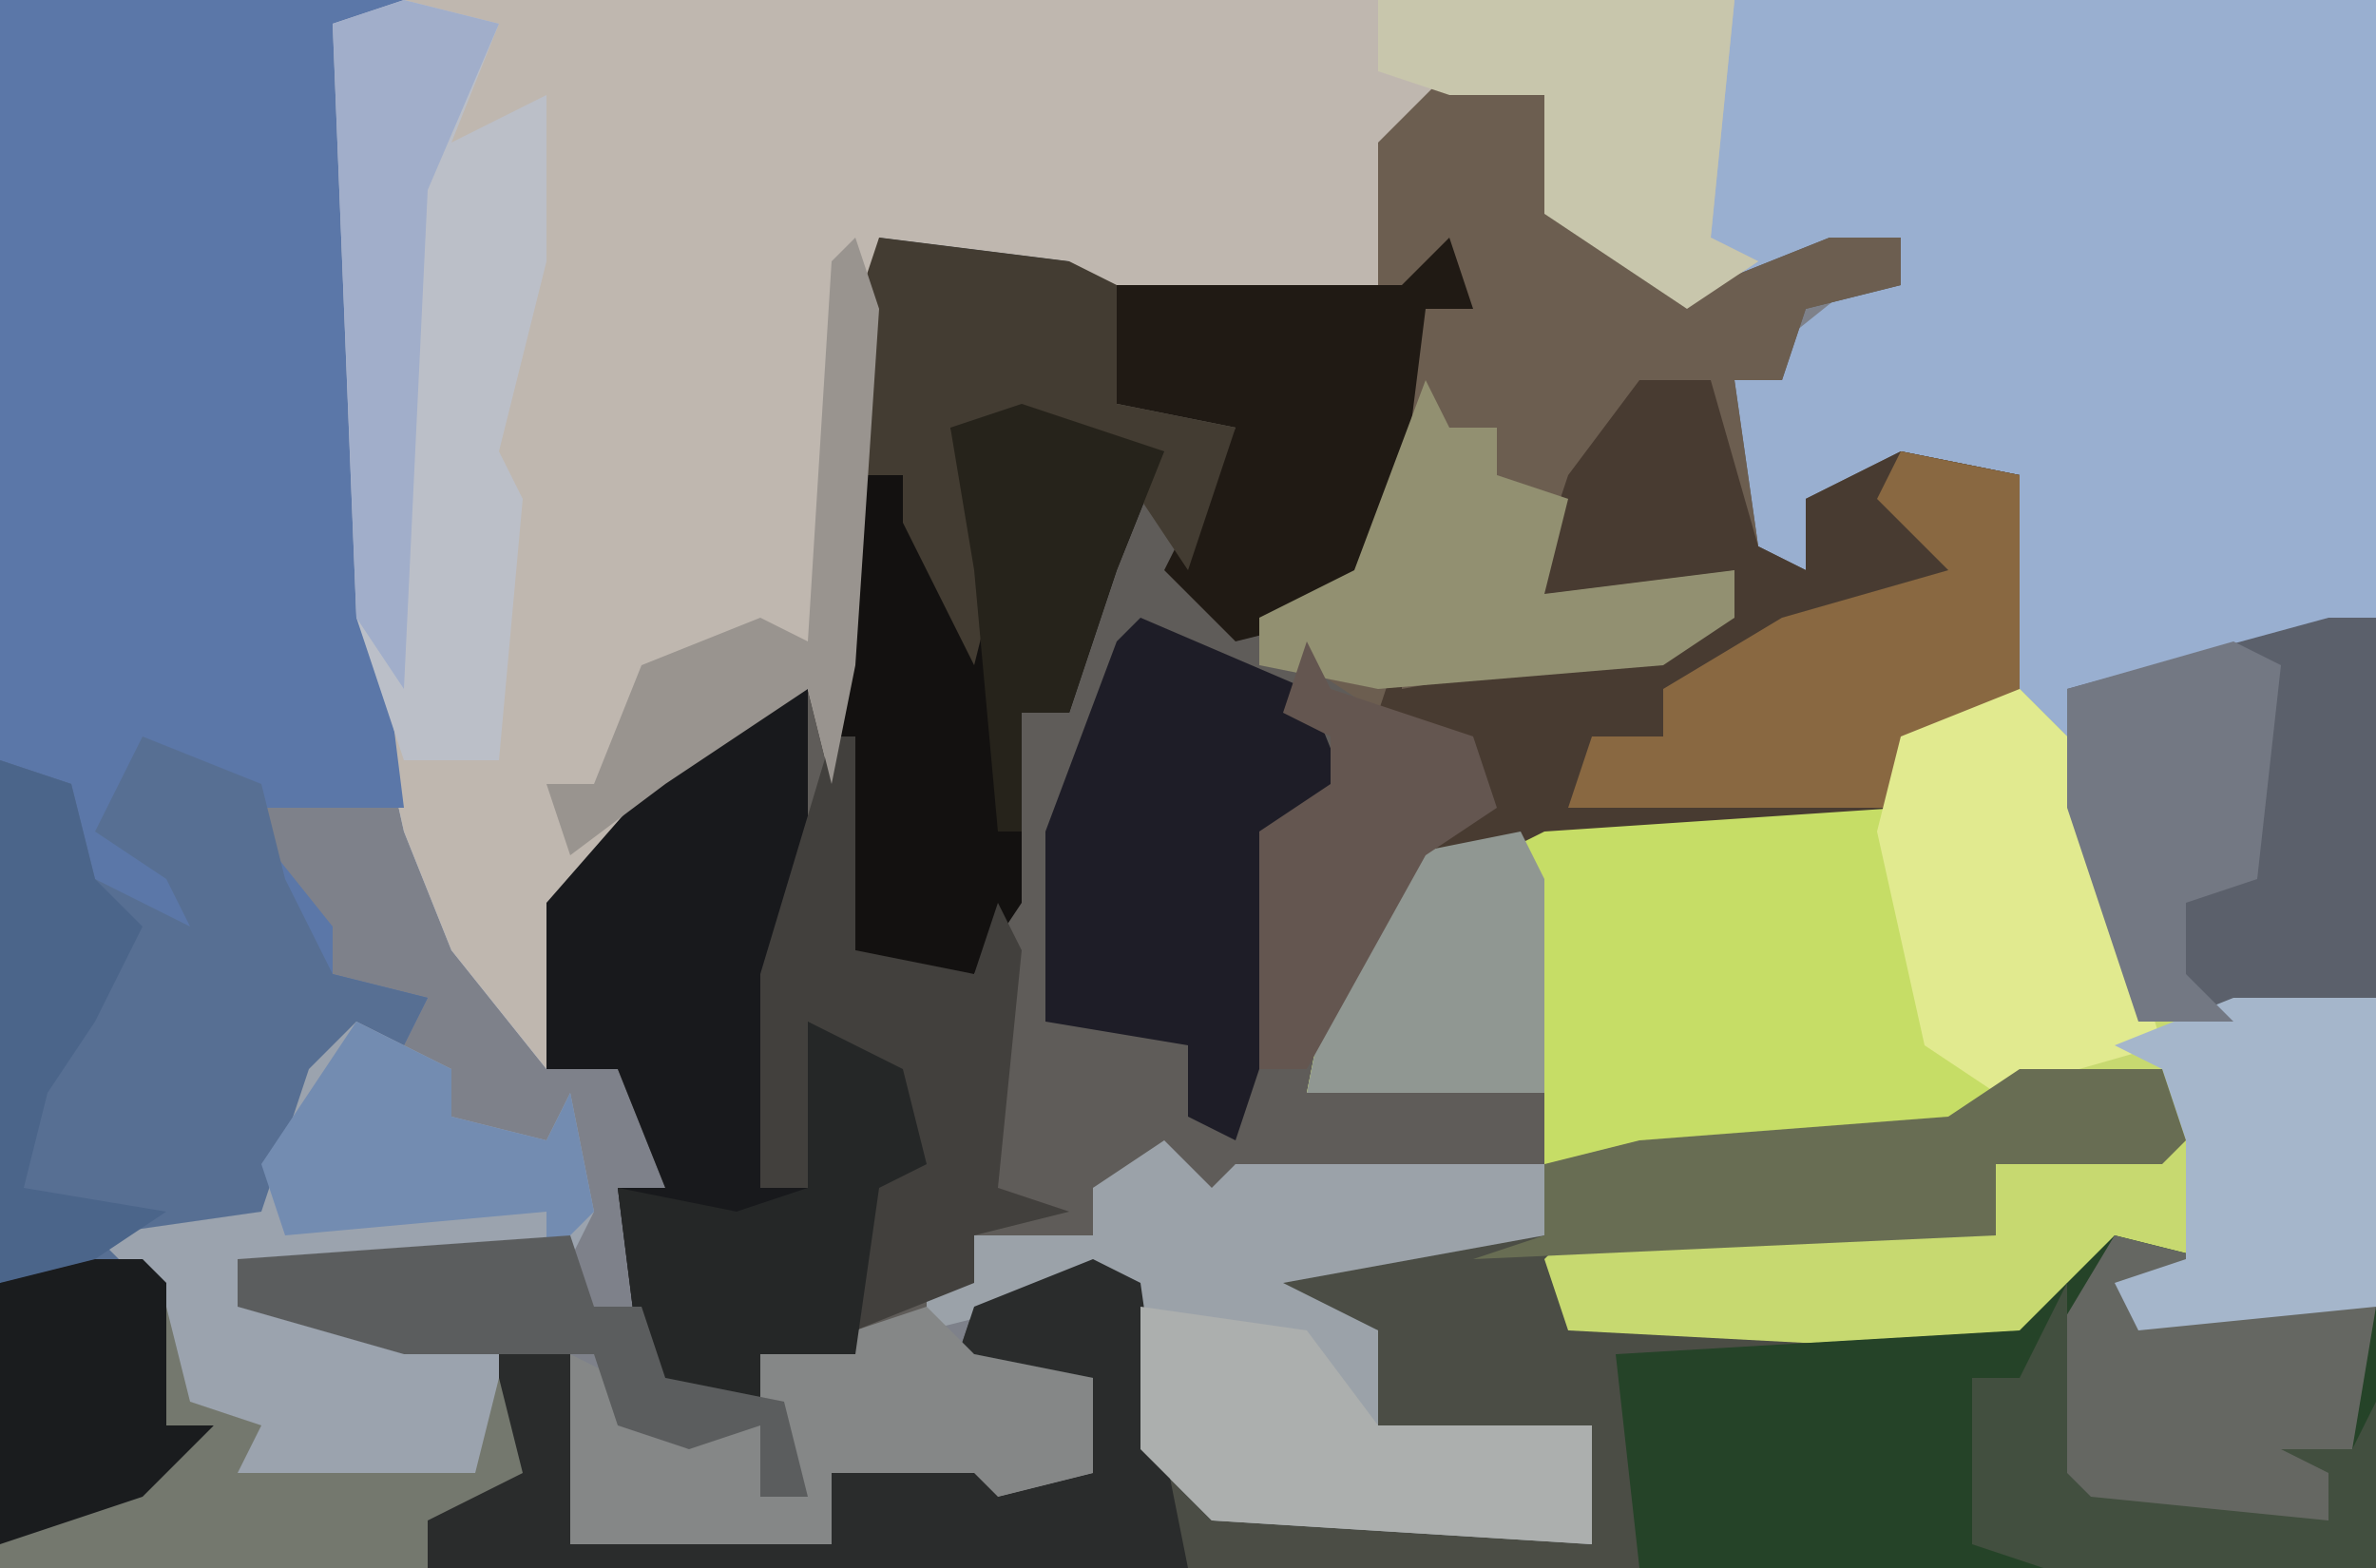
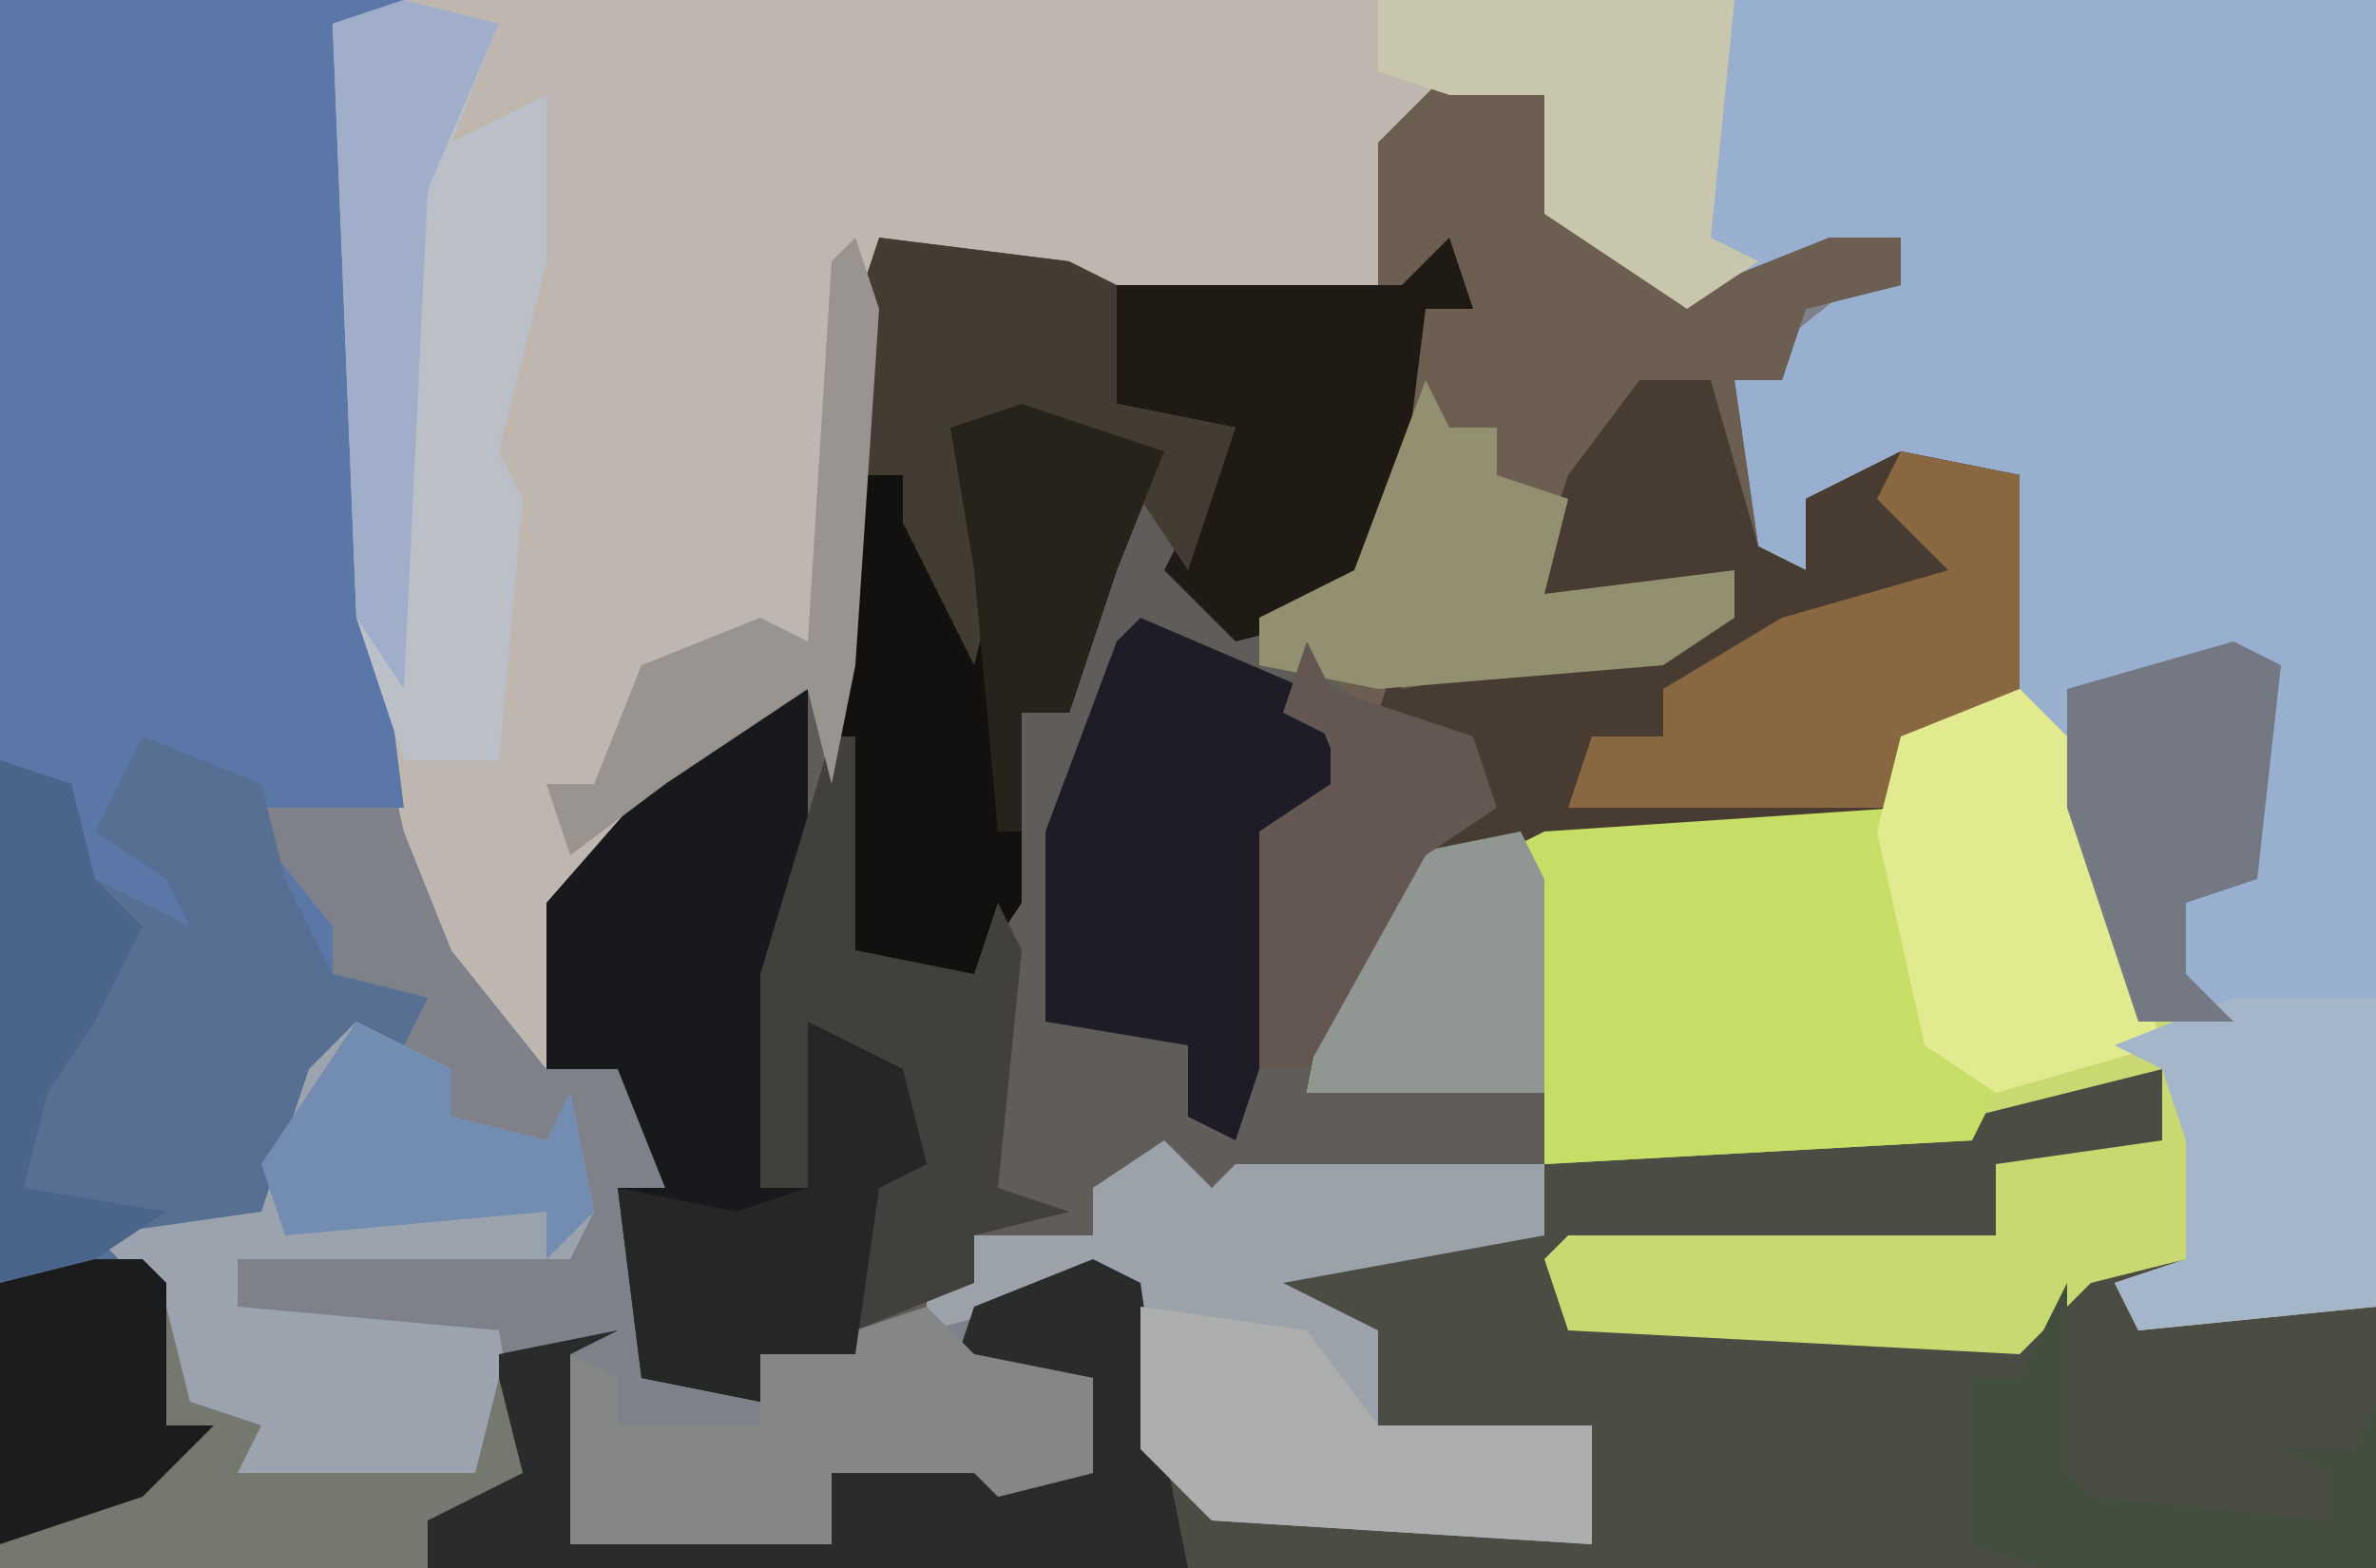
<svg xmlns="http://www.w3.org/2000/svg" version="1.1" width="100" height="66">
  <path d="M0,0 L100,0 L100,66 L0,66 Z " fill="#7E818A" transform="translate(0,0)" />
  <path d="M0,0 L83,0 L83,55 L73,56 L72,54 L75,53 L71,54 L68,57 L49,56 L48,53 L49,52 L67,52 L67,49 L74,48 L74,45 L66,47 L66,48 L48,49 L48,46 L38,46 L39,41 L42,36 L47,35 L48,34 L63,34 L63,31 L67,30 L67,22 L68,20 L59,21 L59,24 L56,23 L56,16 L61,12 L63,12 L63,10 L54,13 L48,9 L48,4 L44,4 L42,6 L41,12 L29,12 L28,15 L28,11 L20,10 L19,28 L18,33 L17,29 L11,33 L7,38 L6,45 L2,40 L0,35 L-2,26 L-3,1 Z " fill="#99AFD0" transform="translate(17,0)" />
  <path d="M0,0 L4,2 L4,7 L8,8 L10,10 L15,8 L18,8 L18,10 L14,11 L13,14 L11,14 L12,21 L14,22 L14,19 L18,17 L23,18 L23,28 L18,29 L18,32 L3,33 L-1,35 L-3,34 L-5,39 L-7,44 L3,44 L3,47 L-10,47 L-11,49 L-13,47 L-16,48 L-16,50 L-21,50 L-21,52 L-27,56 L-30,55 L-30,57 L-35,56 L-36,48 L-34,48 L-36,43 L-39,43 L-39,36 L-32,28 L-27,26 L-26,11 L-25,8 L-17,9 L-16,10 L-4,10 L-4,4 Z " fill="#5F5C59" transform="translate(62,2)" />
  <path d="M0,0 L56,0 L55,10 L57,11 L54,13 L48,9 L48,4 L44,4 L42,6 L41,12 L29,12 L28,15 L28,11 L20,10 L19,28 L18,33 L17,29 L11,33 L7,38 L6,45 L2,40 L0,35 L-2,26 L-3,1 Z " fill="#BFB7AF" transform="translate(17,0)" />
  <path d="M0,0 L17,0 L15,2 L16,26 L17,34 L10,34 L14,39 L14,41 L18,42 L17,44 L14,45 L12,51 L12,52 L6,53 L7,54 L7,60 L9,60 L8,63 L5,65 L0,65 Z " fill="#5B77A8" transform="translate(0,0)" />
  <path d="M0,0 L6,0 L7,3 L6,4 L-1,4 L-1,7 L-19,8 L-19,11 L0,11 L4,7 L8,8 L5,10 L15,10 L15,21 L-67,21 L-67,19 L-69,18 L-64,17 L-64,12 L-59,11 L-61,12 L-61,20 L-50,20 L-50,17 L-43,16 L-43,18 L-39,17 L-39,13 L-45,13 L-44,10 L-37,8 L-36,16 L-32,18 L-18,20 L-19,16 L-27,16 L-28,13 L-27,11 L-34,9 L-34,8 L-20,7 L-20,4 L-16,3 L-3,2 Z " fill="#4B4D45" transform="translate(85,45)" />
  <path d="M0,0 L2,2 L5,11 L5,14 L15,13 L15,26 L5,27 L4,25 L7,24 L3,25 L0,28 L-19,27 L-20,24 L-19,23 L-1,23 L-1,20 L6,19 L6,16 L-2,18 L-2,19 L-20,20 L-20,17 L-30,17 L-29,12 L-26,7 L-21,6 L-20,5 L-5,5 L-5,2 Z " fill="#C7D970" transform="translate(85,29)" />
  <path d="M0,0 L4,2 L4,7 L8,8 L10,10 L15,8 L18,8 L18,10 L14,11 L13,14 L11,14 L12,21 L14,22 L14,19 L18,17 L23,18 L23,28 L18,29 L18,32 L3,33 L-1,35 L-3,32 L-1,30 L-7,26 L-9,26 L-9,24 L-5,22 L-2,11 L0,11 L-1,9 L-3,11 L-8,11 L-4,10 L-4,4 Z " fill="#6C5E50" transform="translate(62,2)" />
  <path d="M0,0 L5,2 L6,6 L8,10 L12,11 L11,13 L8,14 L6,20 L6,21 L0,22 L1,23 L1,29 L3,29 L2,32 L-1,34 L-6,34 L-6,1 L-3,2 L-2,6 L2,8 L1,6 L-2,4 Z M-1,8 Z " fill="#576F93" transform="translate(6,31)" />
-   <path d="M0,0 L4,1 L1,3 L11,3 L11,14 L-20,14 L-21,5 L-4,4 Z " fill="#254328" transform="translate(89,52)" />
  <path d="M0,0 L15,0 L17,10 L19,12 L18,14 L0,15 L0,12 L-10,12 L-9,7 L-6,2 L-1,1 Z " fill="#C6DD66" transform="translate(65,34)" />
  <path d="M0,0 L3,0 L5,7 L7,8 L7,5 L11,3 L16,4 L16,14 L11,15 L11,18 L-4,19 L-8,21 L-10,18 L-8,16 L-11,14 L-10,11 L-10,13 L1,11 L4,10 L4,8 L-5,10 L-3,4 Z " fill="#483B31" transform="translate(69,16)" />
  <path d="M0,0 L4,2 L4,4 L8,5 L9,3 L10,8 L9,10 L-5,10 L-5,12 L6,13 L7,19 L3,21 L3,23 L-15,23 L-15,22 L-9,20 L-6,17 L-8,17 L-9,11 L-11,9 L-4,8 L-2,2 Z " fill="#9BA3AE" transform="translate(15,43)" />
  <path d="M0,0 L2,0 L2,9 L0,21 L2,21 L2,14 L6,16 L7,20 L5,21 L4,28 L0,28 L0,30 L-5,29 L-6,21 L-4,21 L-6,16 L-9,16 L-9,9 L-2,1 Z " fill="#18191C" transform="translate(32,29)" />
  <path d="M0,0 L2,2 L3,1 L16,1 L16,4 L5,6 L9,8 L9,12 L18,12 L18,17 L2,16 L-1,13 L-2,6 L-10,8 L-10,6 L-8,6 L-8,4 L-3,4 L-3,2 Z " fill="#9BA2A9" transform="translate(49,48)" />
  <path d="M0,0 L4,1 L2,6 L6,4 L6,11 L4,19 L5,21 L4,32 L0,32 L-2,26 L-3,1 Z " fill="#BBBFC8" transform="translate(17,0)" />
  <path d="M0,0 L6,2 L4,7 L2,13 L0,13 L0,21 L-2,24 L-8,24 L-8,11 L-7,3 L-5,3 L-2,10 L-3,1 Z " fill="#131110" transform="translate(43,17)" />
-   <path d="M0,0 L2,0 L2,16 L-8,17 L-11,8 L-11,3 Z " fill="#5B606B" transform="translate(98,26)" />
  <path d="M0,0 L7,3 L9,8 L7,10 L6,9 L6,16 L4,22 L2,21 L2,18 L-4,17 L-4,9 L-1,1 Z " fill="#1E1D27" transform="translate(48,26)" />
  <path d="M0,0 L2,1 L3,8 L4,13 L-28,13 L-28,11 L-30,10 L-25,9 L-25,4 L-20,3 L-22,4 L-22,12 L-11,12 L-11,9 L-4,8 L-4,10 L0,9 L0,5 L-6,5 L-5,2 Z " fill="#2A2C2C" transform="translate(46,53)" />
  <path d="M0,0 L1,3 L-1,3 L-2,11 L-5,16 L-9,17 L-12,14 L-9,8 L-14,7 L-14,2 L-2,2 Z " fill="#201A14" transform="translate(61,10)" />
  <path d="M0,0 L5,1 L5,11 L0,12 L0,15 L-14,15 L-13,12 L-10,12 L-10,10 L-5,7 L2,5 L-1,2 Z " fill="#896841" transform="translate(80,19)" />
  <path d="M0,0 L3,3 L9,1 L11,3 L16,4 L16,8 L12,9 L11,8 L5,8 L5,11 L-6,11 L-6,3 L-4,4 L-4,6 L2,6 L2,9 L2,5 L0,3 Z " fill="#858787" transform="translate(30,54)" />
  <path d="M0,0 L2,2 L6,15 L-1,17 L-4,15 L-6,6 L-5,2 Z " fill="#E1EA8F" transform="translate(85,29)" />
  <path d="M0,0 L1,0 L1,9 L6,10 L7,7 L8,9 L7,19 L10,20 L6,21 L6,23 L1,25 L1,19 L2,14 L-1,12 L-1,19 L-3,19 L-3,10 Z " fill="#42403D" transform="translate(35,31)" />
-   <path d="M0,0 L4,1 L1,3 L11,3 L10,9 L9,12 L-1,12 L-3,10 L-3,5 Z " fill="#656762" transform="translate(89,52)" />
  <path d="M0,0 L8,1 L10,2 L10,7 L15,8 L13,14 L11,11 L12,9 L3,8 L5,14 L4,18 L1,12 L1,10 L-1,10 L-1,3 Z " fill="#433C32" transform="translate(37,10)" />
  <path d="M0,0 L6,0 L6,13 L-4,14 L-5,12 L-2,11 L-2,6 L-3,3 L-5,2 Z " fill="#A5B6CB" transform="translate(94,42)" />
-   <path d="M0,0 L6,0 L7,3 L6,4 L-1,4 L-1,7 L-23,8 L-20,7 L-20,4 L-16,3 L-3,2 Z " fill="#686D53" transform="translate(85,45)" />
  <path d="M0,0 L1,2 L3,2 L3,4 L6,5 L5,9 L13,8 L13,10 L10,12 L-2,13 L-7,12 L-7,10 L-3,8 Z " fill="#929071" transform="translate(60,16)" />
  <path d="M0,0 L15,0 L14,10 L16,11 L13,13 L7,9 L7,4 L3,4 L0,3 Z " fill="#C8C6AC" transform="translate(58,0)" />
  <path d="M0,0 L7,1 L10,5 L19,5 L19,10 L3,9 L0,6 Z " fill="#ACAFAE" transform="translate(48,55)" />
  <path d="M0,0 L4,2 L5,6 L3,7 L2,14 L-2,14 L-2,16 L-7,15 L-8,7 L-3,8 L0,7 Z " fill="#252727" transform="translate(34,43)" />
  <path d="M0,0 L5,0 L6,1 L6,7 L8,7 L7,10 L4,12 L-1,12 L-1,1 Z " fill="#1A1C1E" transform="translate(1,53)" />
  <path d="M0,0 L2,1 L1,10 L-2,11 L-2,14 L0,16 L-4,16 L-7,7 L-7,2 Z " fill="#737883" transform="translate(94,27)" />
  <path d="M0,0 L6,2 L4,7 L2,13 L0,13 L0,18 L-1,18 L-2,7 L-3,1 Z " fill="#26231B" transform="translate(43,17)" />
  <path d="M0,0 L4,2 L4,4 L8,5 L9,3 L10,8 L8,10 L8,8 L-3,9 L-4,6 Z " fill="#738CB1" transform="translate(15,43)" />
  <path d="M0,0 L1,2 L1,11 L-9,11 L-8,6 L-5,1 Z " fill="#909792" transform="translate(64,35)" />
  <path d="M0,0 L1,2 L7,4 L8,7 L5,9 L0,18 L-2,18 L-2,8 L1,6 L1,4 L-1,3 Z " fill="#645650" transform="translate(55,27)" />
  <path d="M0,0 L4,1 L1,8 L0,29 L-2,26 L-3,1 Z " fill="#A1AECA" transform="translate(17,0)" />
  <path d="M0,0 L1,4 L4,5 L3,7 L13,7 L14,3 L15,7 L11,9 L11,11 L-7,11 L-7,10 L-1,8 L2,5 L0,5 Z " fill="#74786E" transform="translate(7,55)" />
  <path d="M0,0 L3,1 L4,5 L6,7 L4,11 L2,14 L1,18 L7,19 L4,21 L0,22 Z " fill="#4B658A" transform="translate(0,32)" />
  <path d="M0,0 L0,3 L0,8 L1,9 L11,10 L11,8 L9,7 L12,7 L13,5 L13,12 L-1,12 L-4,11 L-4,4 L-2,4 Z " fill="#424F3F" transform="translate(87,54)" />
  <path d="M0,0 L1,3 L0,18 L-1,23 L-2,19 L-8,23 L-12,26 L-13,23 L-11,23 L-9,18 L-4,16 L-2,17 L-1,1 Z " fill="#99948F" transform="translate(36,10)" />
-   <path d="M0,0 L1,3 L3,3 L4,6 L9,7 L10,11 L8,11 L8,8 L5,9 L2,8 L1,5 L-7,5 L-14,3 L-14,1 Z " fill="#5B5D5E" transform="translate(24,52)" />
</svg>